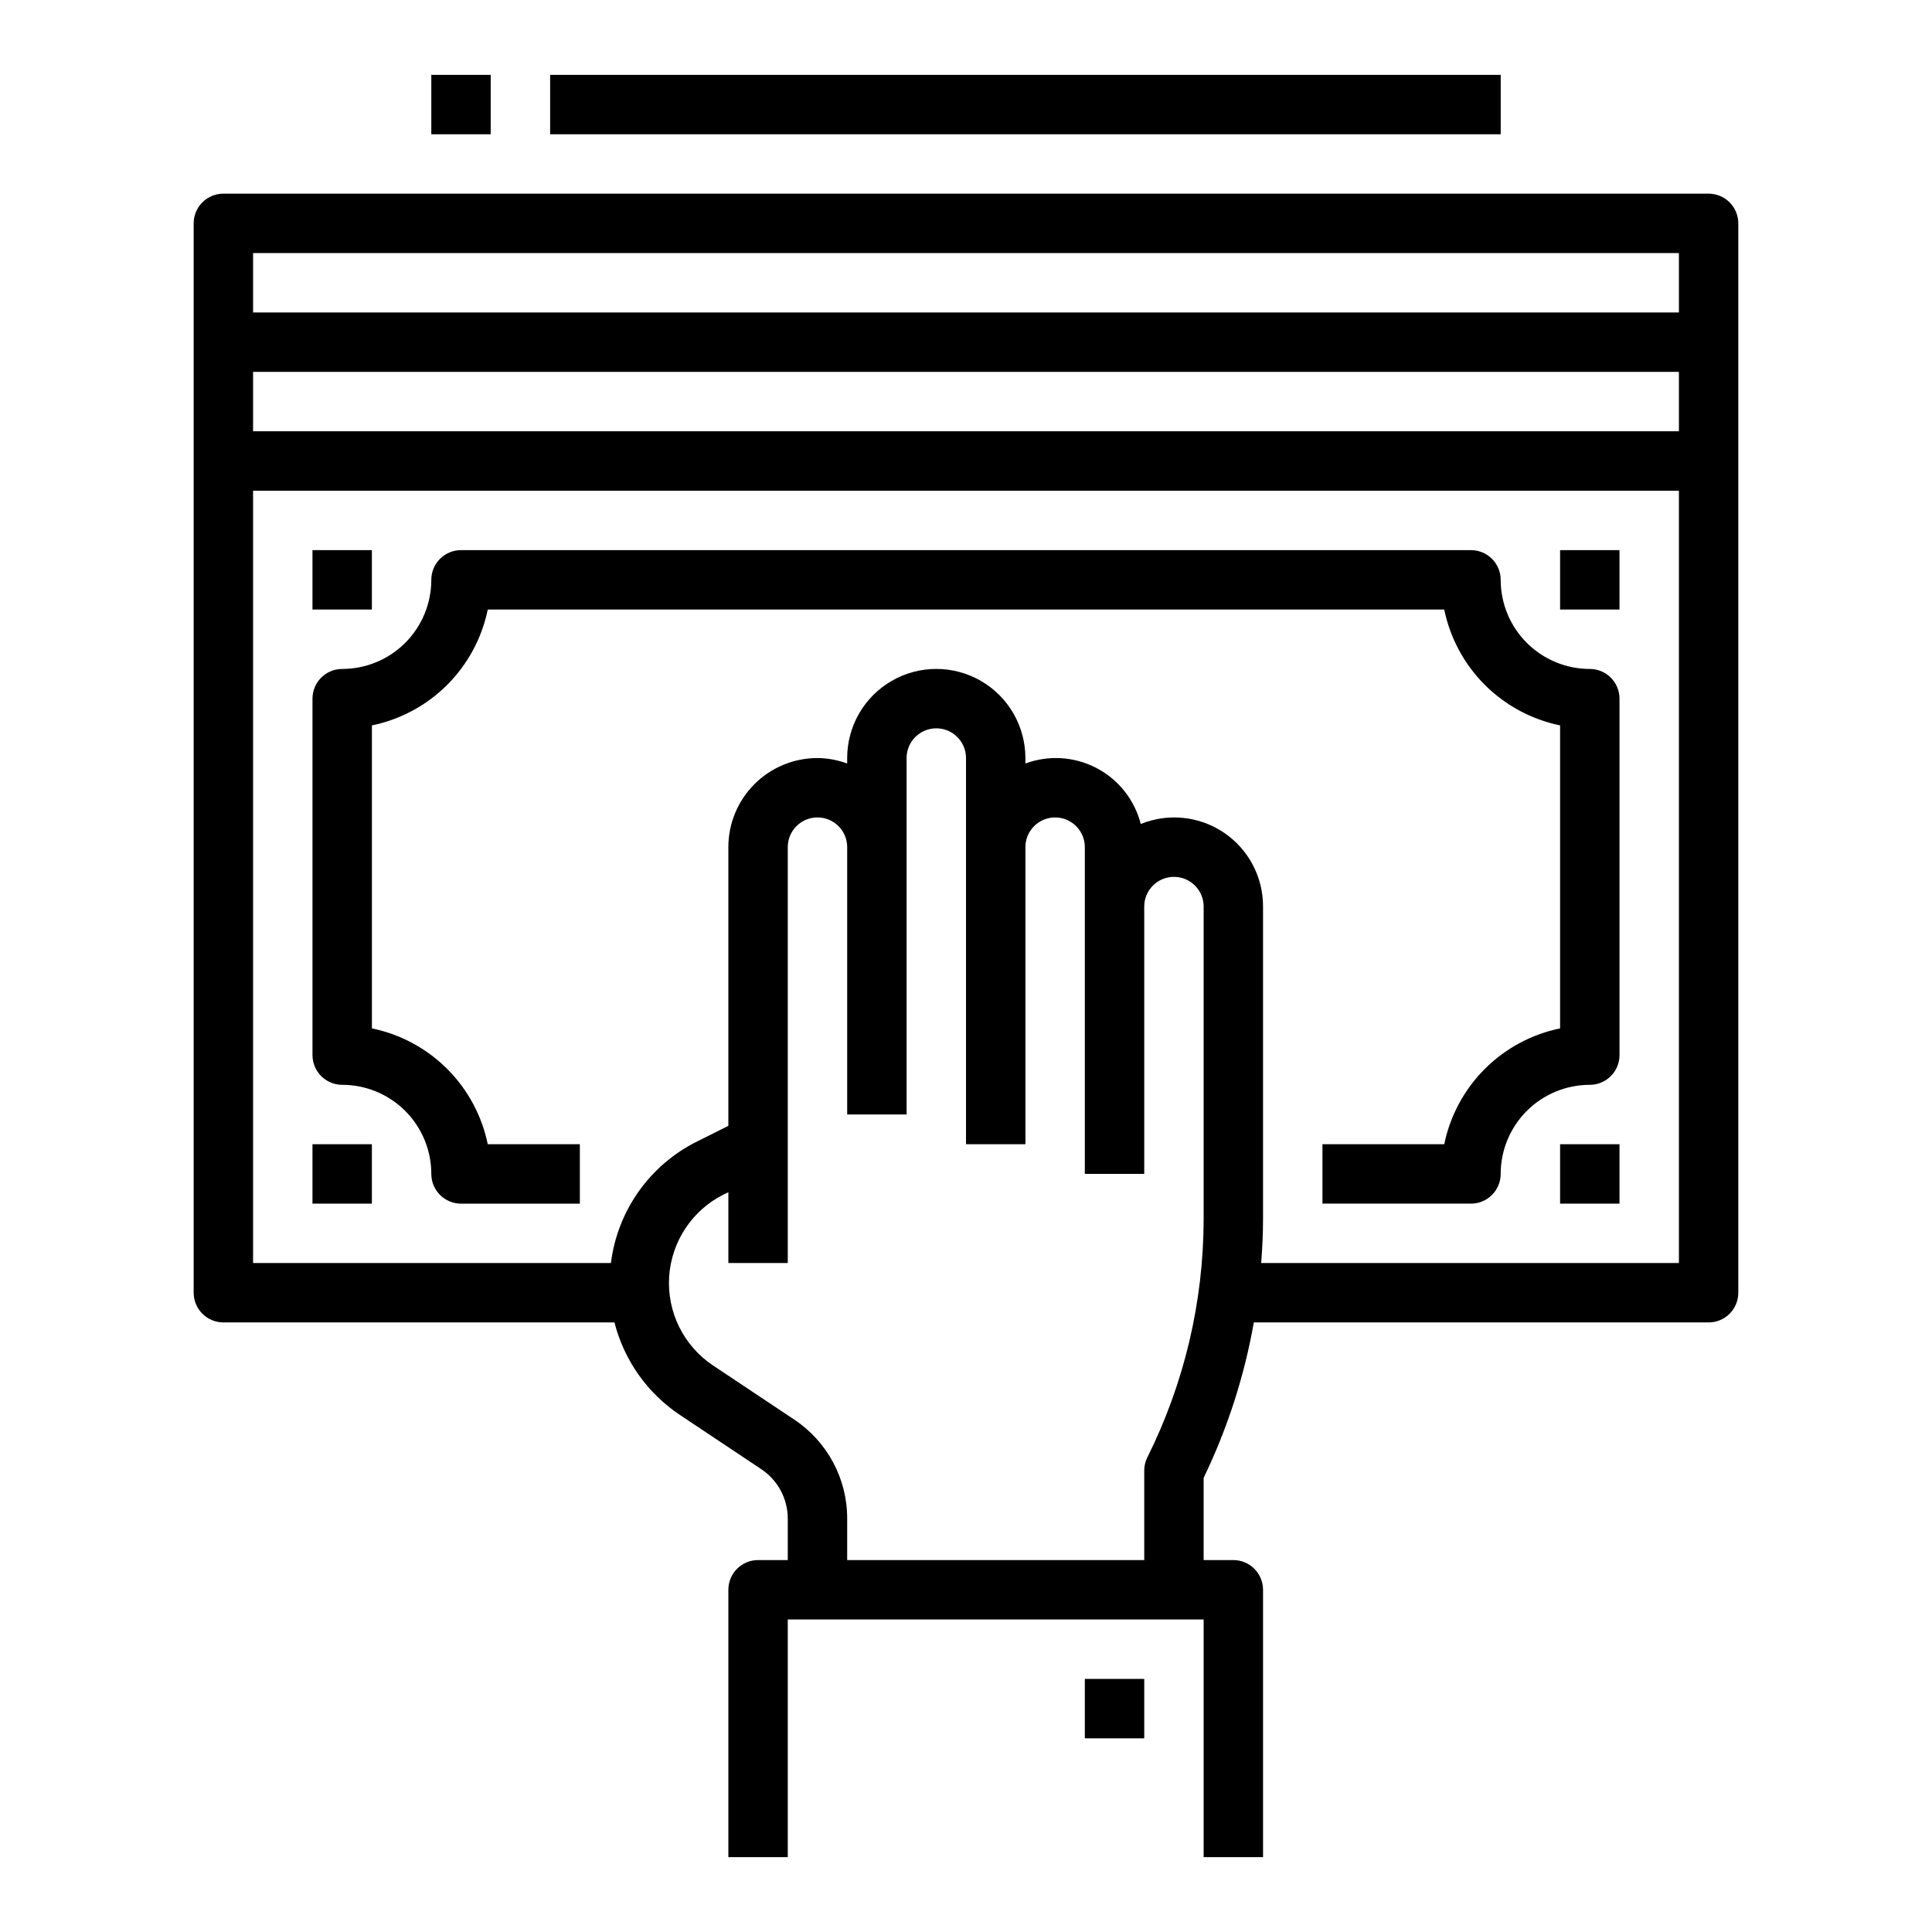
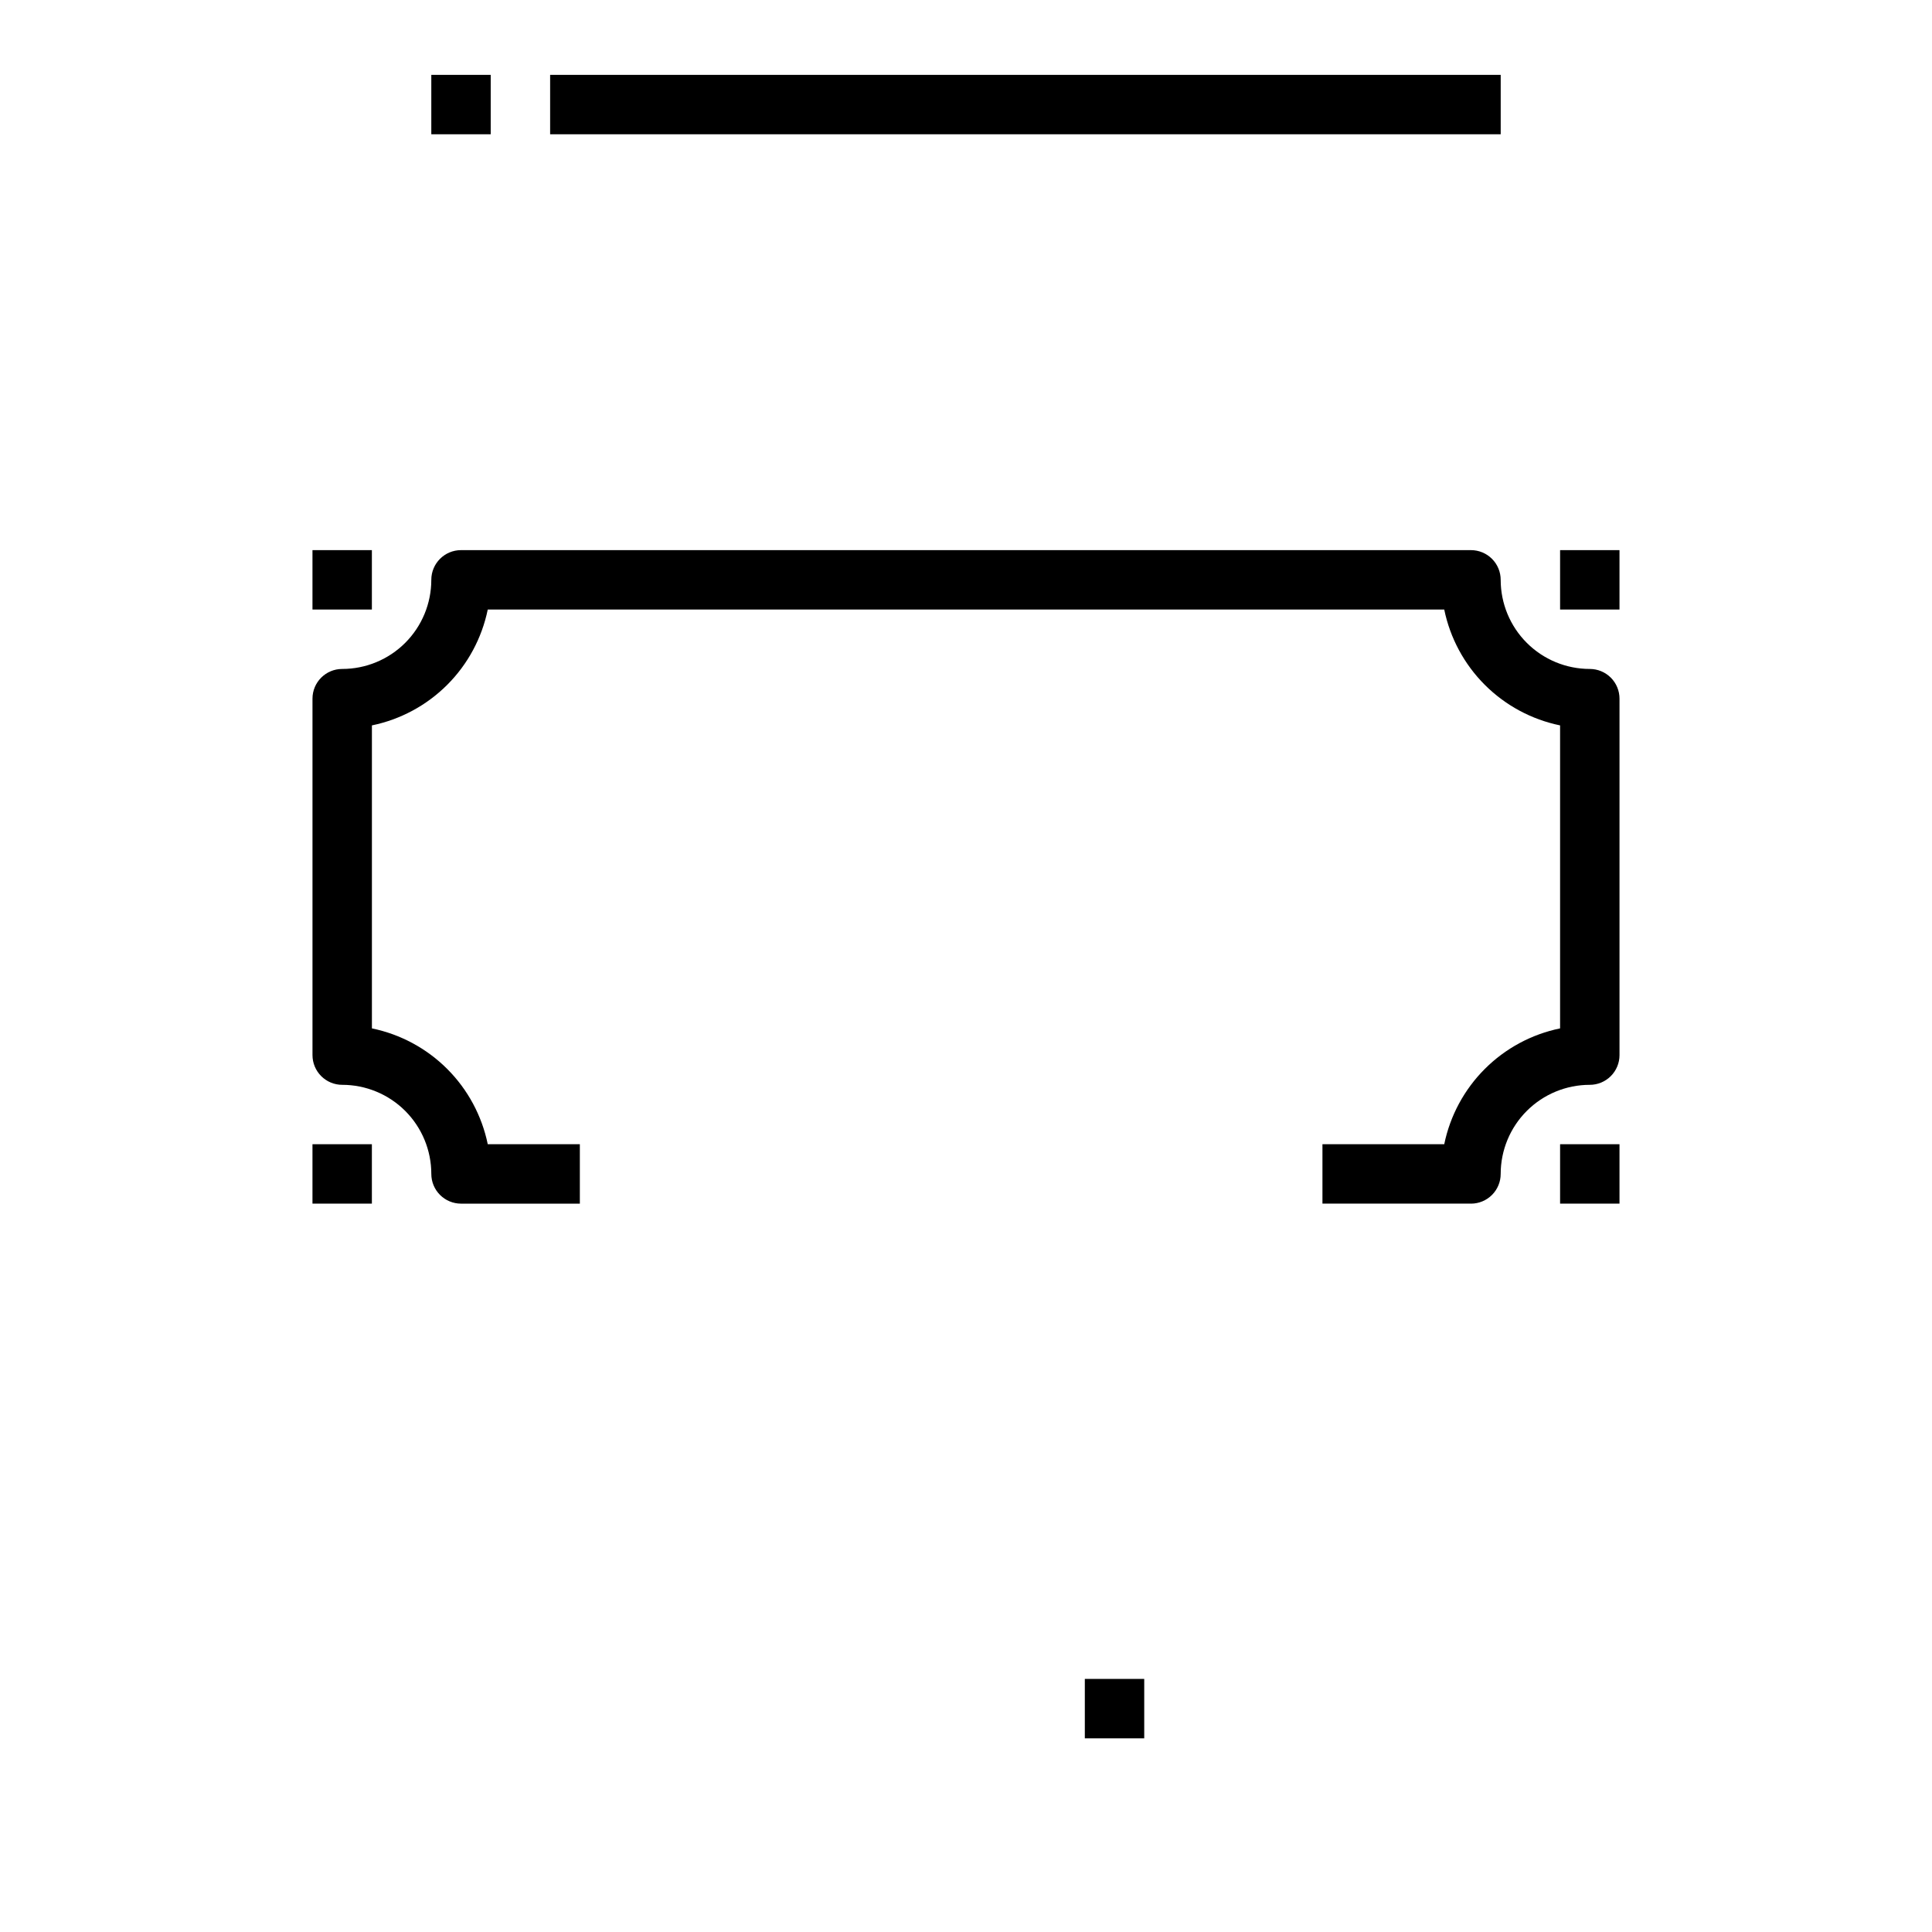
<svg xmlns="http://www.w3.org/2000/svg" fill="#000000" width="800px" height="800px" version="1.1" viewBox="144 144 512 512">
  <g>
    <path d="m226.81 447.23h15.742v15.742h-15.742z" />
    <path d="m226.81 289.79h15.742v15.742h-15.742z" />
    <path d="m557.44 447.23h15.742v15.742h-15.742z" />
    <path d="m557.44 289.79h15.742v15.742h-15.742z" />
    <path d="m234.69 431.49c6.262 0 12.27 2.488 16.699 6.914 4.426 4.43 6.914 10.438 6.914 16.699 0 2.09 0.832 4.09 2.309 5.566 1.477 1.477 3.477 2.309 5.566 2.309h31.488v-15.746h-24.406c-1.555-7.559-5.289-14.496-10.746-19.953-5.457-5.457-12.395-9.191-19.953-10.746v-80.297c7.559-1.555 14.496-5.293 19.953-10.746 5.457-5.457 9.191-12.395 10.746-19.953h253.48c1.555 7.559 5.293 14.496 10.75 19.953 5.457 5.453 12.391 9.191 19.949 10.746v80.297c-7.559 1.555-14.492 5.289-19.949 10.746-5.457 5.457-9.195 12.395-10.75 19.953h-32.277v15.742h39.359l0.004 0.004c2.086 0 4.09-0.832 5.566-2.309 1.477-1.477 2.305-3.477 2.305-5.566 0-6.262 2.488-12.27 6.918-16.699 4.426-4.426 10.434-6.914 16.699-6.914 2.086 0 4.09-0.832 5.566-2.309 1.477-1.477 2.305-3.477 2.305-5.566v-94.465c0-2.086-0.828-4.09-2.305-5.566-1.477-1.473-3.481-2.305-5.566-2.305-6.266 0-12.273-2.488-16.699-6.918-4.43-4.426-6.918-10.434-6.918-16.695 0-2.09-0.828-4.094-2.305-5.566-1.477-1.477-3.481-2.309-5.566-2.309h-267.65c-4.348 0-7.875 3.527-7.875 7.875 0 6.262-2.488 12.27-6.914 16.695-4.43 4.43-10.438 6.918-16.699 6.918-4.348 0-7.875 3.523-7.875 7.871v94.465c0 2.09 0.832 4.09 2.309 5.566 1.477 1.477 3.477 2.309 5.566 2.309z" />
    <path d="m431.49 588.93h15.742v15.742h-15.742z" />
-     <path d="m596.8 195.32h-393.6c-4.348 0-7.875 3.527-7.875 7.875v283.39c0 2.09 0.832 4.09 2.309 5.566 1.477 1.477 3.477 2.305 5.566 2.305h103.64c2.559 10.059 8.758 18.809 17.398 24.555l21.516 14.344c4.379 2.918 7.012 7.832 7.012 13.098v10.98h-7.871c-4.348 0-7.871 3.527-7.871 7.875v70.848h15.742v-62.977h110.21v62.977h15.742v-70.848c0-2.09-0.828-4.09-2.305-5.566-1.477-1.477-3.481-2.309-5.566-2.309h-7.871v-21.789c6.305-13.051 10.781-26.91 13.301-41.188h120.52c2.086 0 4.09-0.828 5.566-2.305 1.473-1.477 2.305-3.477 2.305-5.566v-283.39c0-2.09-0.832-4.09-2.305-5.566-1.477-1.477-3.481-2.309-5.566-2.309zm-7.871 62.977h-377.86v-15.742h377.86zm0-47.23v15.742h-377.86v-15.742zm-125.95 256.06c-0.039 21.93-5.16 43.551-14.957 63.172-0.531 1.094-0.801 2.301-0.789 3.519v23.617l-78.719-0.004v-11.02c0.008-10.531-5.254-20.363-14.02-26.199l-21.523-14.344v0.004c-7.789-5.195-12.223-14.141-11.641-23.484 0.586-9.34 6.094-17.664 14.465-21.852l1.23-0.574v18.75h15.742v-110.21c0-4.348 3.523-7.875 7.871-7.875 4.348 0 7.875 3.527 7.875 7.875v70.848h15.742v-94.465c0-4.348 3.523-7.871 7.871-7.871s7.875 3.523 7.875 7.871v102.34h15.742v-78.719c0-4.348 3.523-7.875 7.871-7.875 4.348 0 7.875 3.527 7.875 7.875v86.59h15.742v-70.848c0-4.348 3.523-7.871 7.871-7.871 4.348 0 7.875 3.523 7.875 7.871zm125.95 11.586h-110.7c0.293-3.856 0.488-7.723 0.488-11.586v-82.879c0.027-7.848-3.859-15.191-10.363-19.586-6.504-4.391-14.77-5.254-22.039-2.297-1.629-6.379-5.887-11.766-11.719-14.824-5.828-3.055-12.684-3.492-18.855-1.203v-1.449c0-8.438-4.5-16.234-11.809-20.453-7.305-4.219-16.309-4.219-23.613 0-7.309 4.219-11.809 12.016-11.809 20.453v1.449c-2.523-0.934-5.184-1.422-7.875-1.449-6.262 0-12.27 2.488-16.699 6.918-4.426 4.426-6.914 10.434-6.914 16.699v73.855l-8.273 4.133c-12.539 6.227-21.117 18.328-22.848 32.219h-94.832v-204.67h377.86z" />
    <path d="m258.3 163.84h15.742v15.742h-15.742z" />
    <path d="m289.79 163.84h251.91v15.742h-251.91z" />
  </g>
</svg>